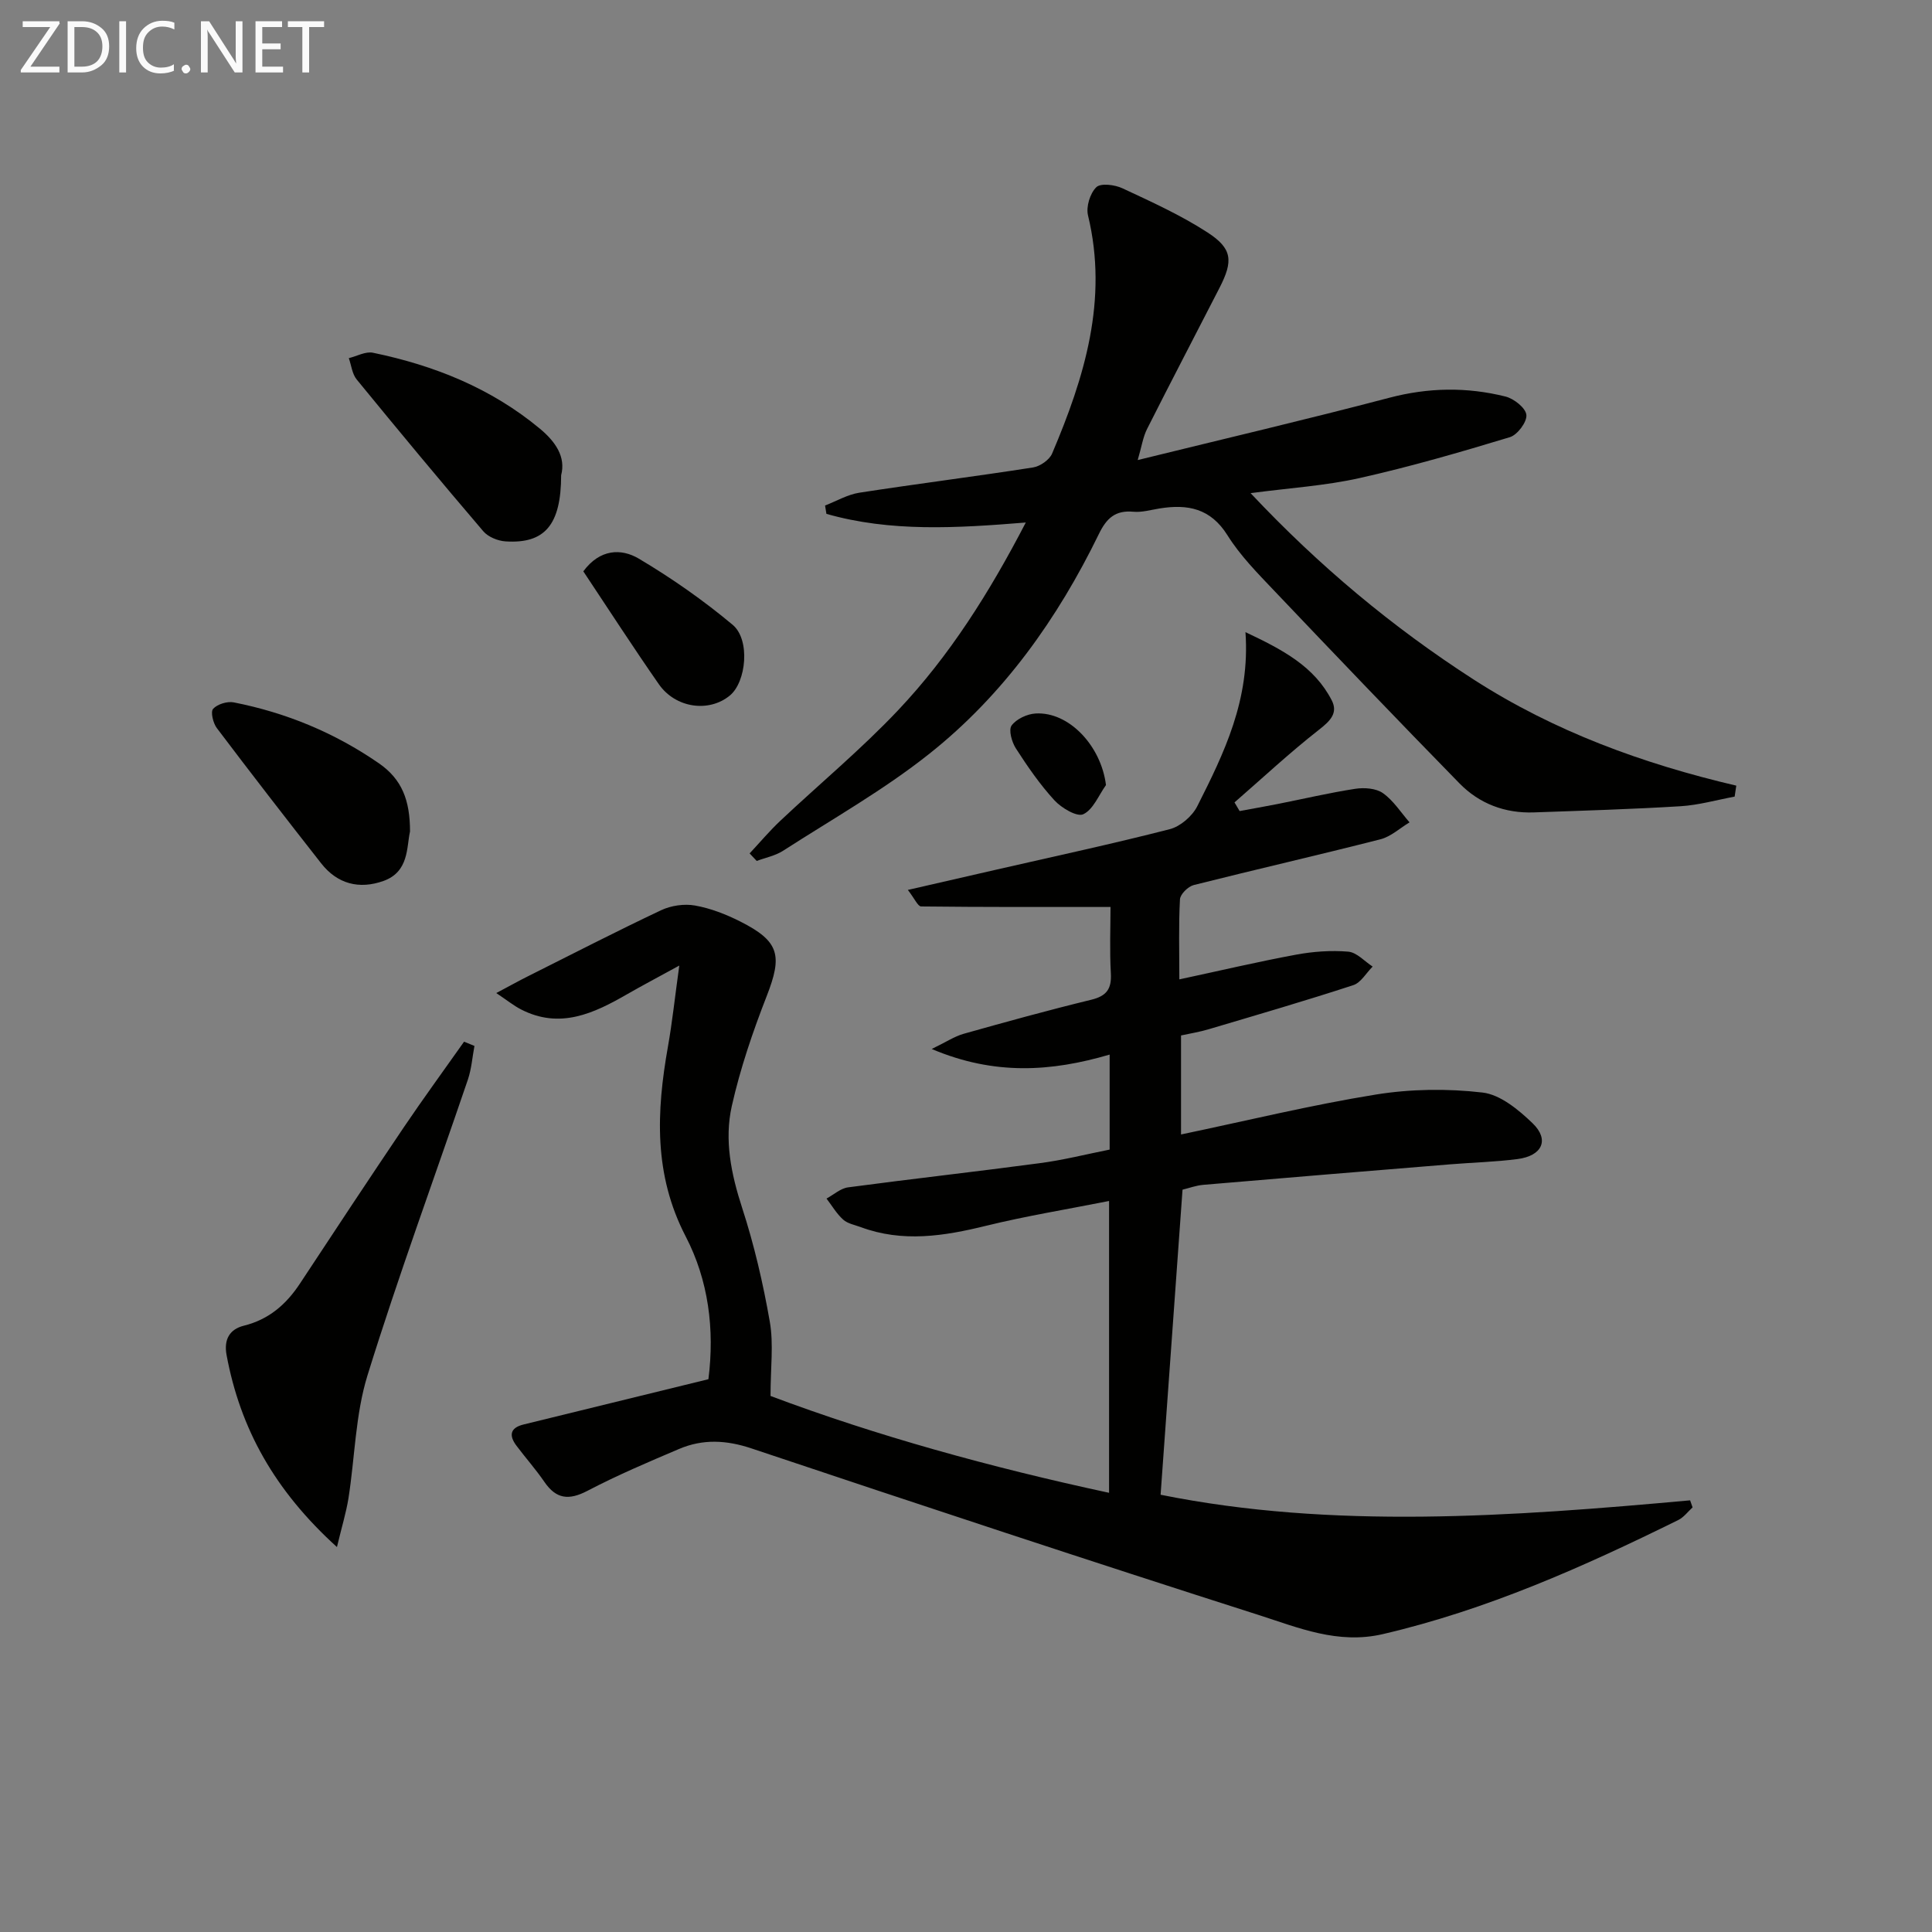
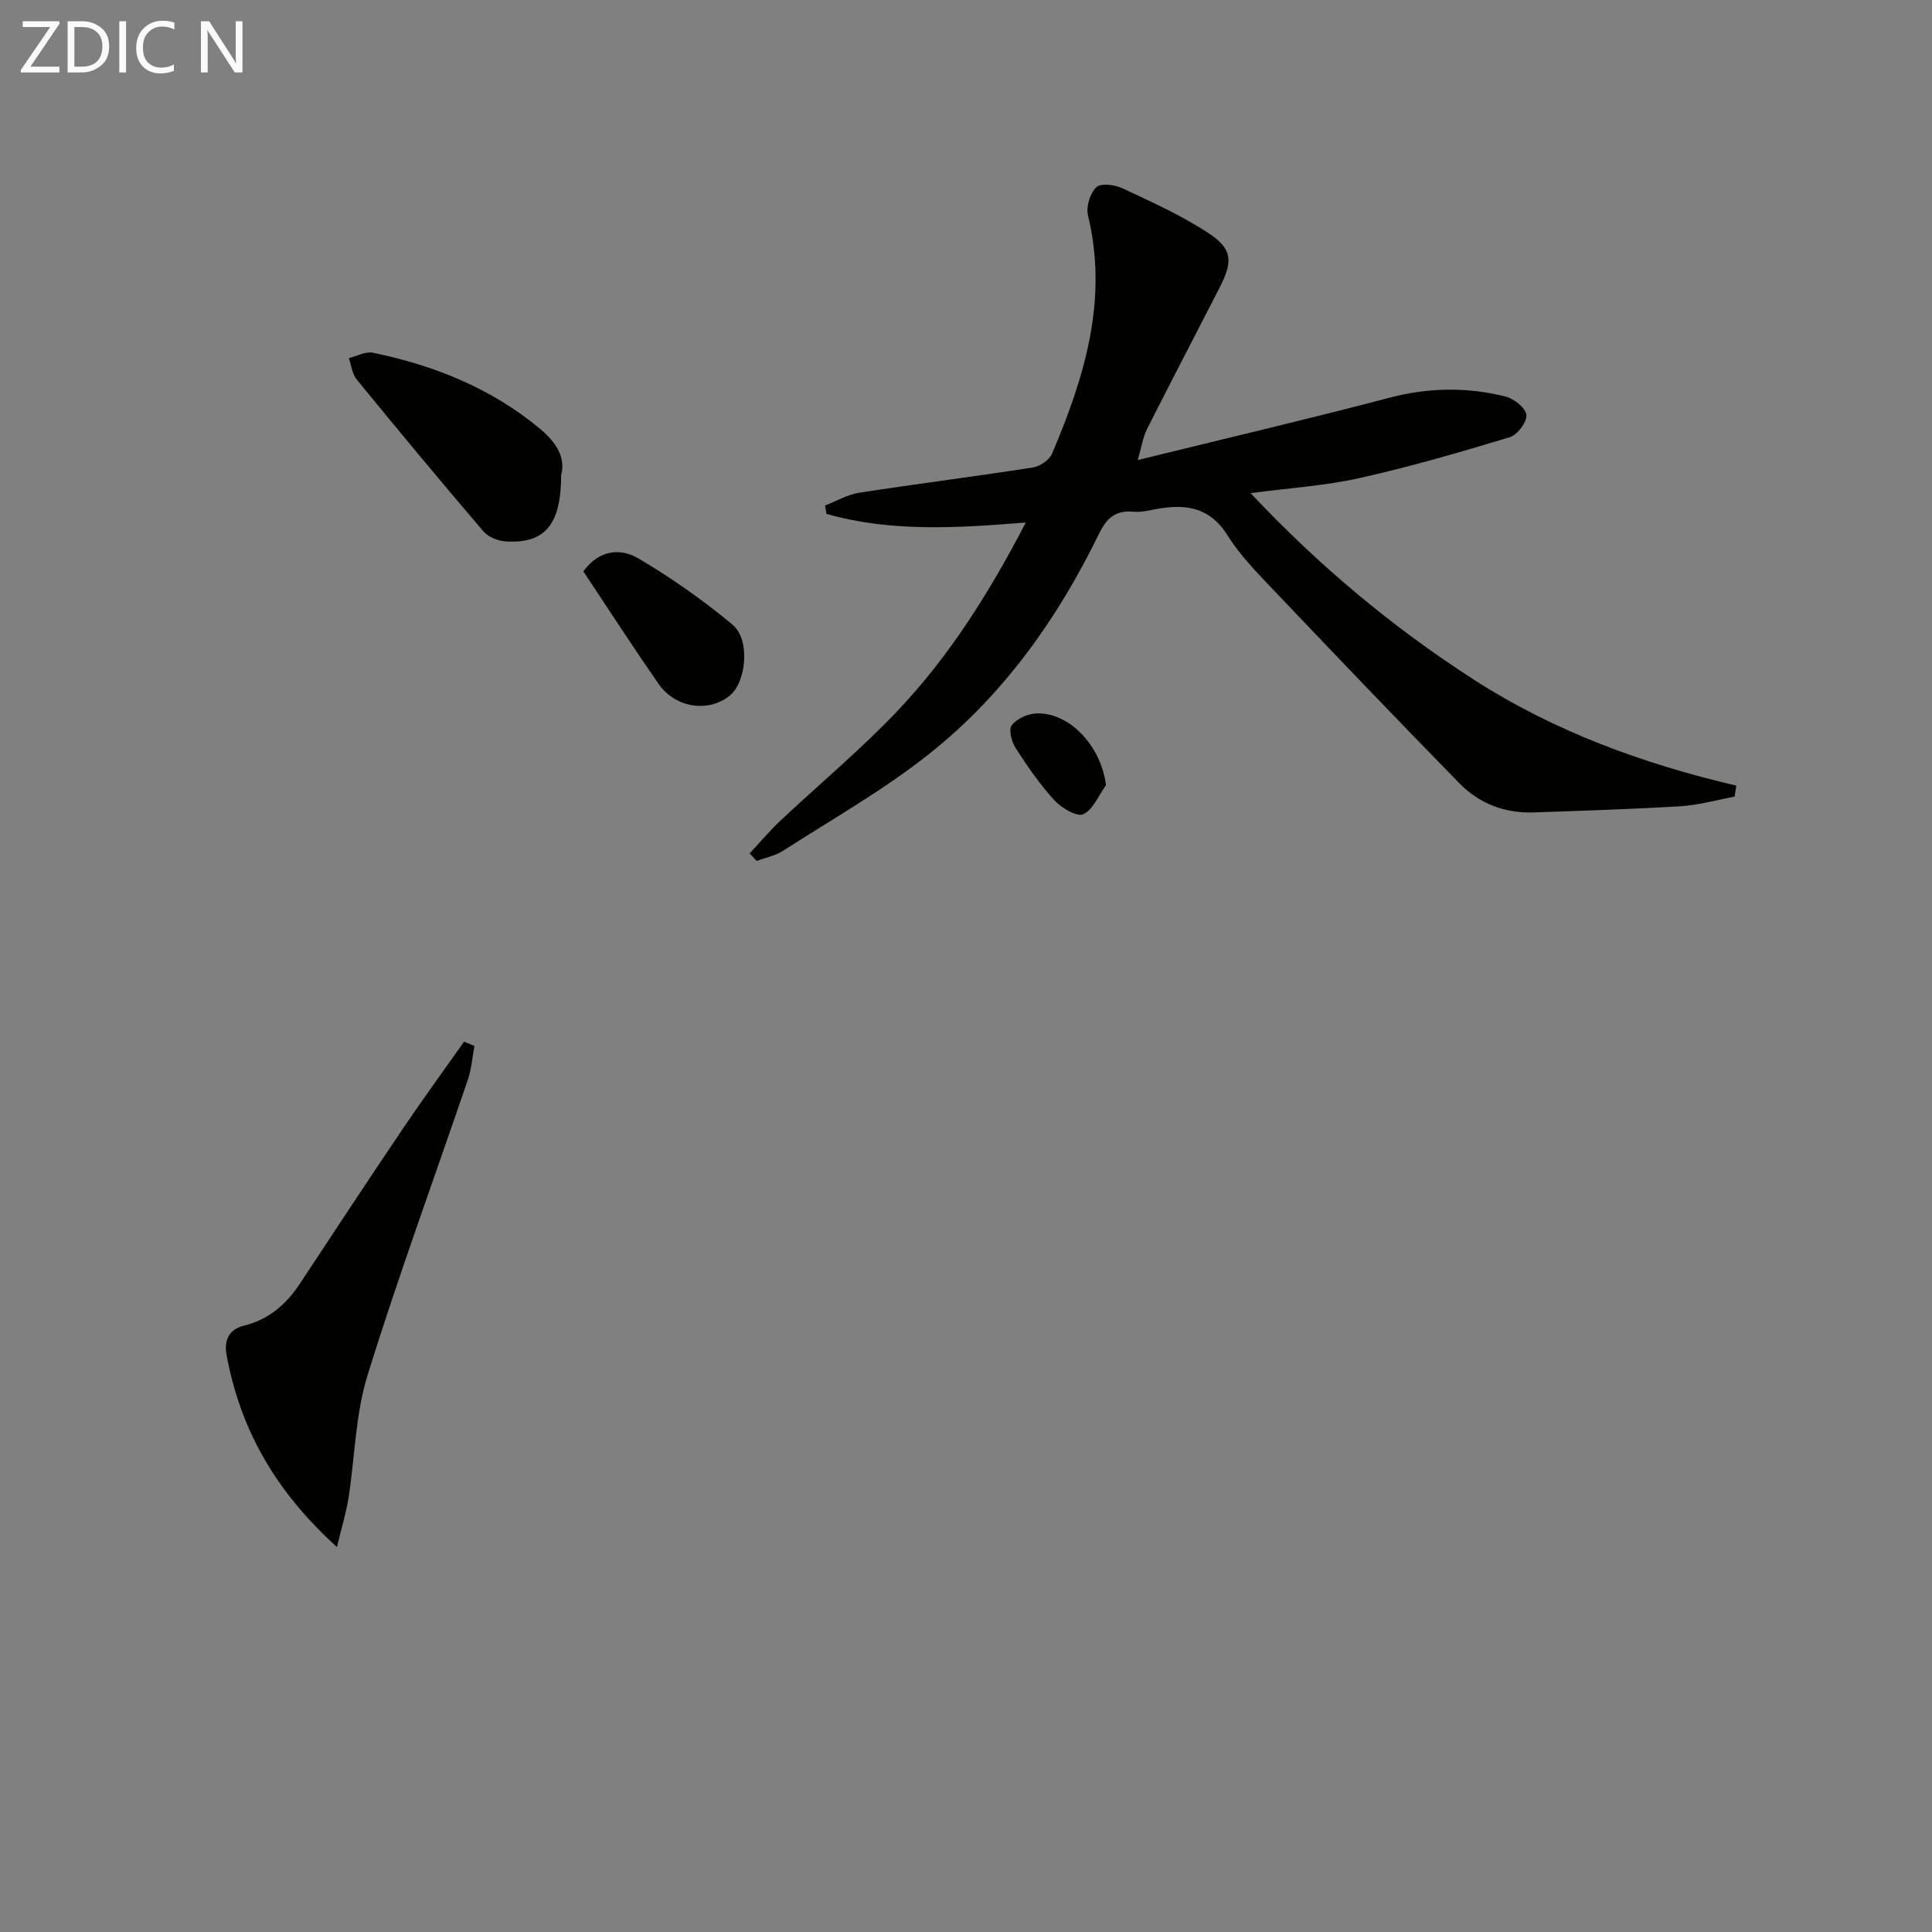
<svg xmlns="http://www.w3.org/2000/svg" enable-background="new 0 0 400 400" viewBox="0 0 400 400">
  <rect x="0" y="0" width="400" height="400" fill="#808080" stroke="none" />
-   <path d="m229.74 238.01c0-6.96 0-12.92 0-19.67-12.06 3.54-23.83 4.36-36.84-1.16 2.98-1.44 4.71-2.6 6.6-3.14 8.77-2.47 17.57-4.9 26.42-7.05 3.21-.78 4.25-2.26 4.07-5.48-.27-4.79-.07-9.61-.07-13.73-13.33 0-26.27.04-39.21-.11-.68-.01-1.34-1.61-2.75-3.42 6.69-1.53 12.55-2.88 18.41-4.22 11.96-2.74 23.95-5.31 35.83-8.36 2.2-.57 4.65-2.7 5.69-4.76 5.52-10.95 10.97-22.01 9.97-36.03 7.76 3.66 14.24 7.09 17.86 14.11 1.36 2.64-.33 4.29-2.62 6.08-6.06 4.74-11.7 10.01-17.51 15.06.35.6.7 1.19 1.06 1.79 2.63-.49 5.26-.94 7.87-1.46 5.36-1.06 10.69-2.32 16.09-3.15 1.85-.28 4.28-.11 5.71.9 2.18 1.54 3.71 3.99 5.51 6.05-2 1.2-3.87 2.96-6.04 3.51-12.85 3.28-25.78 6.23-38.64 9.47-1.17.3-2.79 1.89-2.85 2.96-.29 5.29-.13 10.6-.13 16.57 8.4-1.8 16.23-3.65 24.13-5.11 3.54-.66 7.26-.93 10.84-.63 1.76.15 3.37 2 5.05 3.09-1.33 1.32-2.43 3.34-4.02 3.85-9.92 3.24-19.94 6.16-29.95 9.13-1.87.56-3.82.87-5.7 1.28v20.5c13.72-2.87 26.92-6.1 40.3-8.26 7.24-1.17 14.85-1.27 22.13-.42 3.68.43 7.46 3.57 10.36 6.36 3.54 3.41 2 6.75-3.12 7.41-4.61.6-9.28.71-13.92 1.09-17.06 1.39-34.12 2.79-51.17 4.25-1.47.13-2.91.67-4.27 1-1.5 20.88-3 41.67-4.54 63.16 35.61 7.18 72.61 4.52 109.63 1.16.17.49.34.97.51 1.46-.98.89-1.82 2.05-2.95 2.61-19.69 9.71-39.66 18.62-61.2 23.63-9.3 2.16-17.48-1.34-25.71-3.97-35.09-11.21-70.05-22.79-104.98-34.48-5.22-1.75-10.08-1.98-14.99.11-6.4 2.72-12.83 5.45-18.98 8.67-3.83 2-6.46 1.73-8.91-1.85-1.78-2.6-3.89-4.97-5.79-7.5-1.57-2.09-1.34-3.69 1.46-4.38 12.69-3.11 25.39-6.22 38.29-9.38 1.31-10.35.01-20.48-4.71-29.57-6.65-12.81-6.06-25.84-3.67-39.29.89-5.02 1.42-10.09 2.35-16.78-4.52 2.48-7.68 4.14-10.76 5.91-6.94 4-13.96 7.32-22.03 3.16-1.49-.77-2.82-1.85-5.1-3.38 2.83-1.5 4.65-2.52 6.51-3.45 9.18-4.6 18.32-9.31 27.6-13.69 2.07-.98 4.8-1.38 7.04-.98 3.22.57 6.41 1.82 9.35 3.3 8.15 4.12 8.78 7.02 5.48 15.47-2.89 7.4-5.48 15.01-7.22 22.75-1.58 7.04-.13 14.08 2.14 21.07 2.5 7.68 4.34 15.63 5.73 23.58.81 4.63.15 9.51.15 15.37 21.87 8.22 45.56 14.77 70.09 20.05 0-20.14 0-39.85 0-60.42-8.7 1.73-17.17 3.1-25.48 5.14-8.7 2.14-17.26 3.49-25.94.27-1.24-.46-2.71-.72-3.63-1.55-1.36-1.22-2.32-2.89-3.45-4.36 1.48-.8 2.9-2.11 4.46-2.32 13.17-1.76 26.38-3.23 39.55-4.99 4.86-.62 9.68-1.85 14.61-2.83z" fill="#010100" />
  <path d="m155.2 176.69c2.12-2.27 4.12-4.65 6.37-6.77 8.11-7.63 16.72-14.78 24.35-22.85 10.66-11.27 18.91-24.35 26.46-38.89-14.31 1.16-27.98 2-41.28-1.79-.09-.58-.18-1.16-.28-1.73 2.36-.91 4.65-2.27 7.09-2.65 11.97-1.85 24-3.36 35.97-5.23 1.46-.23 3.38-1.56 3.94-2.86 6.7-15.77 11.67-31.83 7.44-49.33-.43-1.78.42-4.57 1.72-5.83.91-.89 3.82-.52 5.4.22 6 2.8 12.1 5.56 17.63 9.15 5.17 3.35 5.33 5.9 2.48 11.46-5 9.75-10.08 19.46-15.01 29.24-.84 1.67-1.11 3.62-1.93 6.42 18.02-4.43 35.1-8.43 52.06-12.89 8.12-2.14 16.09-2.26 24.09-.26 1.75.44 4.18 2.36 4.32 3.8.15 1.46-1.85 4.13-3.41 4.61-10.29 3.12-20.64 6.12-31.13 8.47-7.09 1.59-14.43 2.04-22.56 3.12 14.19 15.09 29.38 27.76 46.17 38.58 16.67 10.74 35.05 17.45 54.39 21.98-.11.76-.23 1.51-.34 2.27-3.73.69-7.44 1.76-11.19 1.99-10.12.62-20.26.92-30.39 1.28-5.97.21-11.27-1.8-15.38-6-12.91-13.2-25.68-26.55-38.4-39.93-3.44-3.62-7.02-7.25-9.64-11.44-3.51-5.61-8.26-6.49-14.05-5.56-1.81.29-3.65.84-5.43.68-3.73-.34-5.54 1.31-7.14 4.59-8.56 17.57-19.77 33.34-35.11 45.52-9.45 7.51-20.09 13.52-30.28 20.08-1.61 1.04-3.63 1.42-5.46 2.11-.49-.53-.98-1.04-1.47-1.56z" fill="#010100" />
  <path d="m69.76 320.3c-12.94-11.73-20.02-24.52-22.85-39.75-.6-3.25.64-5.35 3.58-6.08 5.19-1.29 8.78-4.42 11.63-8.75 7.12-10.81 14.26-21.62 21.5-32.35 4.04-5.98 8.3-11.8 12.46-17.7.72.29 1.43.59 2.15.88-.44 2.33-.61 4.75-1.36 6.97-6.94 20.4-14.4 40.64-20.78 61.22-2.52 8.13-2.61 16.99-3.95 25.5-.48 2.95-1.37 5.84-2.38 10.06z" fill="#010100" />
  <path d="m116.18 98.39c-.02 10.3-3.4 14.22-11.5 13.7-1.61-.1-3.62-.92-4.63-2.11-8.86-10.37-17.57-20.86-26.2-31.41-.94-1.15-1.11-2.93-1.63-4.42 1.67-.41 3.47-1.43 4.99-1.12 12.68 2.62 24.46 7.33 34.55 15.71 3.25 2.7 5.42 5.85 4.42 9.65z" fill="#010100" />
-   <path d="m84.89 172.15c-.73 3.23-.18 8.34-5.49 10.24-5.02 1.79-9.55.64-12.91-3.65-7.28-9.28-14.5-18.6-21.6-28-.77-1.02-1.33-3.36-.77-3.98.88-.97 2.92-1.6 4.27-1.34 10.86 2.14 20.86 6.27 30.04 12.6 4.8 3.32 6.46 7.67 6.46 14.13z" fill="#010100" />
  <path d="m120.77 118.29c3.43-4.66 7.86-4.78 11.49-2.63 6.8 4.04 13.37 8.63 19.43 13.7 3.69 3.09 2.82 11.82-.57 14.63-4.33 3.58-11.25 2.64-14.72-2.34-5.31-7.63-10.36-15.44-15.63-23.36z" fill="#010100" />
  <path d="m228.98 162.54c-1.52 2.12-2.64 5.07-4.7 6.04-1.3.61-4.5-1.29-5.96-2.87-3.01-3.28-5.58-7.01-8-10.77-.84-1.31-1.54-3.81-.88-4.73.99-1.35 3.21-2.39 4.97-2.49 6.9-.41 13.57 6.7 14.57 14.82z" fill="#010100" />
  <g fill="#fafafa">
    <path d="m12.4 4.8-6.1 9h6v1.2h-8v-.5l6.1-8.9h-5.7v-1.2h7.6v.4z" />
    <path d="m14 15v-10.6h3c1.6 0 2.9.5 4 1.4s1.6 2.2 1.6 3.8-.5 3-1.6 3.9-2.4 1.5-4 1.5zm1.4-9.4v8.2h1.6c1.3 0 2.4-.4 3.1-1.1s1.1-1.8 1.1-3.1-.4-2.3-1.2-3-1.8-1-3.1-1z" />
    <path d="m26.1 4.4v10.6h-1.4v-10.6z" />
    <path d="m36.1 14.6c-.8.4-1.8.6-2.9.6-1.5 0-2.7-.5-3.6-1.4s-1.4-2.2-1.4-3.8c0-1.7.5-3.1 1.5-4.1s2.3-1.6 3.9-1.6c1 0 1.8.1 2.5.4v1.4c-.8-.4-1.6-.6-2.5-.6-1.2 0-2.1.4-2.9 1.2s-1.1 1.8-1.1 3.2c0 1.3.3 2.3 1 3s1.6 1.1 2.7 1.1c1 0 2-.2 2.7-.7v1.3z" />
-     <path d="m37.6 14.3c0-.2.1-.5.3-.6s.4-.3.6-.3c.3 0 .5.1.6.3s.3.4.3.6-.1.4-.3.6-.4.3-.6.3c-.3 0-.5-.1-.6-.3s-.3-.4-.3-.6z" />
    <path d="m50.2 15h-1.6l-5.3-8.2c-.2-.2-.3-.5-.4-.7 0 .2.1.7.1 1.5v7.4h-1.4v-10.6h1.7l5.2 8.1c.2.4.4.6.4.7 0-.3-.1-.8-.1-1.5v-7.3h1.4z" />
-     <path d="m58.6 15h-5.7v-10.6h5.5v1.2h-4.1v3.4h3.8v1.2h-3.8v3.6h4.3z" />
-     <path d="m67.1 5.6h-3.1v9.4h-1.4v-9.4h-3v-1.2h7.5z" />
  </g>
</svg>